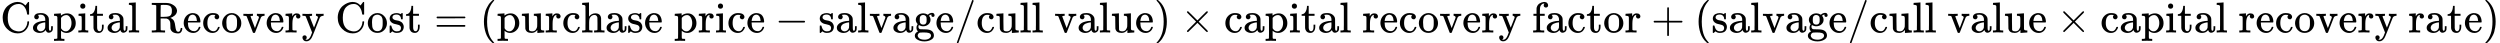
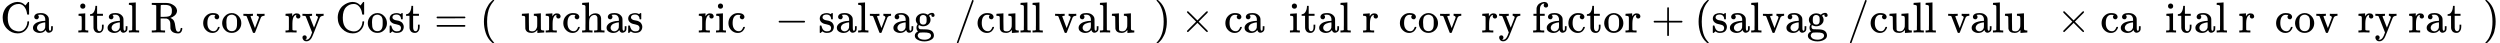
<svg xmlns="http://www.w3.org/2000/svg" xmlns:xlink="http://www.w3.org/1999/xlink" width="1044.912px" height="18.096px" viewBox="0 -750 57731.3 1000" aria-hidden="true" style="">
  <defs>
    <path id="MJX-71-TEX-N-43" d="M56 342Q56 428 89 500T174 615T283 681T391 705Q394 705 400 705T408 704Q499 704 569 636L582 624L612 663Q639 700 643 704Q644 704 647 704T653 705H657Q660 705 666 699V419L660 413H626Q620 419 619 430Q610 512 571 572T476 651Q457 658 426 658Q322 658 252 588Q173 509 173 342Q173 221 211 151Q232 111 263 84T328 45T384 29T428 24Q517 24 571 93T626 244Q626 251 632 257H660L666 251V236Q661 133 590 56T403 -21Q262 -21 159 83T56 342Z" />
    <path id="MJX-71-TEX-N-61" d="M137 305T115 305T78 320T63 359Q63 394 97 421T218 448Q291 448 336 416T396 340Q401 326 401 309T402 194V124Q402 76 407 58T428 40Q443 40 448 56T453 109V145H493V106Q492 66 490 59Q481 29 455 12T400 -6T353 12T329 54V58L327 55Q325 52 322 49T314 40T302 29T287 17T269 6T247 -2T221 -8T190 -11Q130 -11 82 20T34 107Q34 128 41 147T68 188T116 225T194 253T304 268H318V290Q318 324 312 340Q290 411 215 411Q197 411 181 410T156 406T148 403Q170 388 170 359Q170 334 154 320ZM126 106Q126 75 150 51T209 26Q247 26 276 49T315 109Q317 116 318 175Q318 233 317 233Q309 233 296 232T251 223T193 203T147 166T126 106Z" />
-     <path id="MJX-71-TEX-N-70" d="M36 -148H50Q89 -148 97 -134V-126Q97 -119 97 -107T97 -77T98 -38T98 6T98 55T98 106Q98 140 98 177T98 243T98 296T97 335T97 351Q94 370 83 376T38 385H20V408Q20 431 22 431L32 432Q42 433 61 434T98 436Q115 437 135 438T165 441T176 442H179V416L180 390L188 397Q247 441 326 441Q407 441 464 377T522 216Q522 115 457 52T310 -11Q242 -11 190 33L182 40V-45V-101Q182 -128 184 -134T195 -145Q216 -148 244 -148H260V-194H252L228 -193Q205 -192 178 -192T140 -191Q37 -191 28 -194H20V-148H36ZM424 218Q424 292 390 347T305 402Q234 402 182 337V98Q222 26 294 26Q345 26 384 80T424 218Z" />
    <path id="MJX-71-TEX-N-69" d="M69 609Q69 637 87 653T131 669Q154 667 171 652T188 609Q188 579 171 564T129 549Q104 549 87 564T69 609ZM247 0Q232 3 143 3Q132 3 106 3T56 1L34 0H26V46H42Q70 46 91 49Q100 53 102 60T104 102V205V293Q104 345 102 359T88 378Q74 385 41 385H30V408Q30 431 32 431L42 432Q52 433 70 434T106 436Q123 437 142 438T171 441T182 442H185V62Q190 52 197 50T232 46H255V0H247Z" />
    <path id="MJX-71-TEX-N-74" d="M27 422Q80 426 109 478T141 600V615H181V431H316V385H181V241Q182 116 182 100T189 68Q203 29 238 29Q282 29 292 100Q293 108 293 146V181H333V146V134Q333 57 291 17Q264 -10 221 -10Q187 -10 162 2T124 33T105 68T98 100Q97 107 97 248V385H18V422H27Z" />
    <path id="MJX-71-TEX-N-6C" d="M42 46H56Q95 46 103 60V68Q103 77 103 91T103 124T104 167T104 217T104 272T104 329Q104 366 104 407T104 482T104 542T103 586T103 603Q100 622 89 628T44 637H26V660Q26 683 28 683L38 684Q48 685 67 686T104 688Q121 689 141 690T171 693T182 694H185V379Q185 62 186 60Q190 52 198 49Q219 46 247 46H263V0H255L232 1Q209 2 183 2T145 3T107 3T57 1L34 0H26V46H42Z" />
    <path id="MJX-71-TEX-N-20" d="" />
    <path id="MJX-71-TEX-N-52" d="M130 622Q123 629 119 631T103 634T60 637H27V683H202H236H300Q376 683 417 677T500 648Q595 600 609 517Q610 512 610 501Q610 468 594 439T556 392T511 361T472 343L456 338Q459 335 467 332Q497 316 516 298T545 254T559 211T568 155T578 94Q588 46 602 31T640 16H645Q660 16 674 32T692 87Q692 98 696 101T712 105T728 103T732 90Q732 59 716 27T672 -16Q656 -22 630 -22Q481 -16 458 90Q456 101 456 163T449 246Q430 304 373 320L363 322L297 323H231V192L232 61Q238 51 249 49T301 46H334V0H323Q302 3 181 3Q59 3 38 0H27V46H60Q102 47 111 49T130 61V622ZM491 499V509Q491 527 490 539T481 570T462 601T424 623T362 636Q360 636 340 636T304 637H283Q238 637 234 628Q231 624 231 492V360H289Q390 360 434 378T489 456Q491 467 491 499Z" />
-     <path id="MJX-71-TEX-N-65" d="M28 218Q28 273 48 318T98 391T163 433T229 448Q282 448 320 430T378 380T406 316T415 245Q415 238 408 231H126V216Q126 68 226 36Q246 30 270 30Q312 30 342 62Q359 79 369 104L379 128Q382 131 395 131H398Q415 131 415 121Q415 117 412 108Q393 53 349 21T250 -11Q155 -11 92 58T28 218ZM333 275Q322 403 238 411H236Q228 411 220 410T195 402T166 381T143 340T127 274V267H333V275Z" />
    <path id="MJX-71-TEX-N-63" d="M370 305T349 305T313 320T297 358Q297 381 312 396Q317 401 317 402T307 404Q281 408 258 408Q209 408 178 376Q131 329 131 219Q131 137 162 90Q203 29 272 29Q313 29 338 55T374 117Q376 125 379 127T395 129H409Q415 123 415 120Q415 116 411 104T395 71T366 33T318 2T249 -11Q163 -11 99 53T34 214Q34 318 99 383T250 448T370 421T404 357Q404 334 387 320Z" />
    <path id="MJX-71-TEX-N-6F" d="M28 214Q28 309 93 378T250 448Q340 448 405 380T471 215Q471 120 407 55T250 -10Q153 -10 91 57T28 214ZM250 30Q372 30 372 193V225V250Q372 272 371 288T364 326T348 362T317 390T268 410Q263 411 252 411Q222 411 195 399Q152 377 139 338T126 246V226Q126 130 145 91Q177 30 250 30Z" />
    <path id="MJX-71-TEX-N-76" d="M338 431Q344 429 422 429Q479 429 503 431H508V385H497Q439 381 423 345Q421 341 356 172T288 -2Q283 -11 263 -11Q244 -11 239 -2Q99 359 98 364Q93 378 82 381T43 385H19V431H25L33 430Q41 430 53 430T79 430T104 429T122 428Q217 428 232 431H240V385H226Q187 384 184 370Q184 366 235 234L286 102L377 341V349Q377 363 367 372T349 383T335 385H331V431H338Z" />
    <path id="MJX-71-TEX-N-72" d="M36 46H50Q89 46 97 60V68Q97 77 97 91T98 122T98 161T98 203Q98 234 98 269T98 328L97 351Q94 370 83 376T38 385H20V408Q20 431 22 431L32 432Q42 433 60 434T96 436Q112 437 131 438T160 441T171 442H174V373Q213 441 271 441H277Q322 441 343 419T364 373Q364 352 351 337T313 322Q288 322 276 338T263 372Q263 381 265 388T270 400T273 405Q271 407 250 401Q234 393 226 386Q179 341 179 207V154Q179 141 179 127T179 101T180 81T180 66V61Q181 59 183 57T188 54T193 51T200 49T207 48T216 47T225 47T235 46T245 46H276V0H267Q249 3 140 3Q37 3 28 0H20V46H36Z" />
    <path id="MJX-71-TEX-N-79" d="M69 -66Q91 -66 104 -80T118 -116Q118 -134 109 -145T91 -160Q84 -163 97 -166Q104 -168 111 -168Q131 -168 148 -159T175 -138T197 -106T213 -75T225 -43L242 0L170 183Q150 233 125 297Q101 358 96 368T80 381Q79 382 78 382Q66 385 34 385H19V431H26L46 430Q65 430 88 429T122 428Q129 428 142 428T171 429T200 430T224 430L233 431H241V385H232Q183 385 185 366L286 112Q286 113 332 227L376 341V350Q376 365 366 373T348 383T334 385H331V431H337H344Q351 431 361 431T382 430T405 429T422 429Q477 429 503 431H508V385H497Q441 380 422 345Q420 343 378 235T289 9T227 -131Q180 -204 113 -204Q69 -204 44 -177T19 -116Q19 -89 35 -78T69 -66Z" />
    <path id="MJX-71-TEX-N-73" d="M295 316Q295 356 268 385T190 414Q154 414 128 401Q98 382 98 349Q97 344 98 336T114 312T157 287Q175 282 201 278T245 269T277 256Q294 248 310 236T342 195T359 133Q359 71 321 31T198 -10H190Q138 -10 94 26L86 19L77 10Q71 4 65 -1L54 -11H46H42Q39 -11 33 -5V74V132Q33 153 35 157T45 162H54Q66 162 70 158T75 146T82 119T101 77Q136 26 198 26Q295 26 295 104Q295 133 277 151Q257 175 194 187T111 210Q75 227 54 256T33 318Q33 357 50 384T93 424T143 442T187 447H198Q238 447 268 432L283 424L292 431Q302 440 314 448H322H326Q329 448 335 442V310L329 304H301Q295 310 295 316Z" />
    <path id="MJX-71-TEX-N-3D" d="M56 347Q56 360 70 367H707Q722 359 722 347Q722 336 708 328L390 327H72Q56 332 56 347ZM56 153Q56 168 72 173H708Q722 163 722 153Q722 140 707 133H70Q56 140 56 153Z" />
    <path id="MJX-71-TEX-N-28" d="M94 250Q94 319 104 381T127 488T164 576T202 643T244 695T277 729T302 750H315H319Q333 750 333 741Q333 738 316 720T275 667T226 581T184 443T167 250T184 58T225 -81T274 -167T316 -220T333 -241Q333 -250 318 -250H315H302L274 -226Q180 -141 137 -14T94 250Z" />
    <path id="MJX-71-TEX-N-75" d="M383 58Q327 -10 256 -10H249Q124 -10 105 89Q104 96 103 226Q102 335 102 348T96 369Q86 385 36 385H25V408Q25 431 27 431L38 432Q48 433 67 434T105 436Q122 437 142 438T172 441T184 442H187V261Q188 77 190 64Q193 49 204 40Q224 26 264 26Q290 26 311 35T343 58T363 90T375 120T379 144Q379 145 379 161T380 201T380 248V315Q380 361 370 372T320 385H302V431Q304 431 378 436T457 442H464V264Q464 84 465 81Q468 61 479 55T524 46H542V0Q540 0 467 -5T390 -11H383V58Z" />
    <path id="MJX-71-TEX-N-68" d="M41 46H55Q94 46 102 60V68Q102 77 102 91T102 124T102 167T103 217T103 272T103 329Q103 366 103 407T103 482T102 542T102 586T102 603Q99 622 88 628T43 637H25V660Q25 683 27 683L37 684Q47 685 66 686T103 688Q120 689 140 690T170 693T181 694H184V367Q244 442 328 442Q451 442 463 329Q464 322 464 190V104Q464 66 466 59T477 49Q498 46 526 46H542V0H534L510 1Q487 2 460 2T422 3Q319 3 310 0H302V46H318Q379 46 379 62Q380 64 380 200Q379 335 378 343Q372 371 358 385T334 402T308 404Q263 404 229 370Q202 343 195 315T187 232V168V108Q187 78 188 68T191 55T200 49Q221 46 249 46H265V0H257L234 1Q210 2 183 2T145 3Q42 3 33 0H25V46H41Z" />
    <path id="MJX-71-TEX-N-2212" d="M84 237T84 250T98 270H679Q694 262 694 250T679 230H98Q84 237 84 250Z" />
    <path id="MJX-71-TEX-N-67" d="M329 409Q373 453 429 453Q459 453 472 434T485 396Q485 382 476 371T449 360Q416 360 412 390Q410 404 415 411Q415 412 416 414V415Q388 412 363 393Q355 388 355 386Q355 385 359 381T368 369T379 351T388 325T392 292Q392 230 343 187T222 143Q172 143 123 171Q112 153 112 133Q112 98 138 81Q147 75 155 75T227 73Q311 72 335 67Q396 58 431 26Q470 -13 470 -72Q470 -139 392 -175Q332 -206 250 -206Q167 -206 107 -175Q29 -140 29 -75Q29 -39 50 -15T92 18L103 24Q67 55 67 108Q67 155 96 193Q52 237 52 292Q52 355 102 398T223 442Q274 442 318 416L329 409ZM299 343Q294 371 273 387T221 404Q192 404 171 388T145 343Q142 326 142 292Q142 248 149 227T179 192Q196 182 222 182Q244 182 260 189T283 207T294 227T299 242Q302 258 302 292T299 343ZM403 -75Q403 -50 389 -34T348 -11T299 -2T245 0H218Q151 0 138 -6Q118 -15 107 -34T95 -74Q95 -84 101 -97T122 -127T170 -155T250 -167Q319 -167 361 -139T403 -75Z" />
    <path id="MJX-71-TEX-N-2F" d="M423 750Q432 750 438 744T444 730Q444 725 271 248T92 -240Q85 -250 75 -250Q68 -250 62 -245T56 -231Q56 -221 230 257T407 740Q411 750 423 750Z" />
    <path id="MJX-71-TEX-N-29" d="M60 749L64 750Q69 750 74 750H86L114 726Q208 641 251 514T294 250Q294 182 284 119T261 12T224 -76T186 -143T145 -194T113 -227T90 -246Q87 -249 86 -250H74Q66 -250 63 -250T58 -247T55 -238Q56 -237 66 -225Q221 -64 221 250T66 725Q56 737 55 738Q55 746 60 749Z" />
    <path id="MJX-71-TEX-N-D7" d="M630 29Q630 9 609 9Q604 9 587 25T493 118L389 222L284 117Q178 13 175 11Q171 9 168 9Q160 9 154 15T147 29Q147 36 161 51T255 146L359 250L255 354Q174 435 161 449T147 471Q147 480 153 485T168 490Q173 490 175 489Q178 487 284 383L389 278L493 382Q570 459 587 475T609 491Q630 491 630 471Q630 464 620 453T522 355L418 250L522 145Q606 61 618 48T630 29Z" />
    <path id="MJX-71-TEX-N-66" d="M273 0Q255 3 146 3Q43 3 34 0H26V46H42Q70 46 91 49Q99 52 103 60Q104 62 104 224V385H33V431H104V497L105 564L107 574Q126 639 171 668T266 704Q267 704 275 704T289 705Q330 702 351 679T372 627Q372 604 358 590T321 576T284 590T270 627Q270 647 288 667H284Q280 668 273 668Q245 668 223 647T189 592Q183 572 182 497V431H293V385H185V225Q185 63 186 61T189 57T194 54T199 51T206 49T213 48T222 47T231 47T241 46T251 46H282V0H273Z" />
    <path id="MJX-71-TEX-N-2B" d="M56 237T56 250T70 270H369V420L370 570Q380 583 389 583Q402 583 409 568V270H707Q722 262 722 250T707 230H409V-68Q401 -82 391 -82H389H387Q375 -82 369 -68V230H70Q56 237 56 250Z" />
  </defs>
  <g stroke="#000000" fill="#000000" stroke-width="0" transform="scale(1,-1)">
    <g data-mml-node="math">
      <g data-mml-node="mtext">
        <use data-c="43" xlink:href="#MJX-71-TEX-N-43" />
        <use data-c="61" xlink:href="#MJX-71-TEX-N-61" transform="translate(722,0)" />
        <use data-c="70" xlink:href="#MJX-71-TEX-N-70" transform="translate(1222,0)" />
        <use data-c="69" xlink:href="#MJX-71-TEX-N-69" transform="translate(1778,0)" />
        <use data-c="74" xlink:href="#MJX-71-TEX-N-74" transform="translate(2056,0)" />
        <use data-c="61" xlink:href="#MJX-71-TEX-N-61" transform="translate(2445,0)" />
        <use data-c="6C" xlink:href="#MJX-71-TEX-N-6C" transform="translate(2945,0)" />
        <use data-c="20" xlink:href="#MJX-71-TEX-N-20" transform="translate(3223,0)" />
        <use data-c="52" xlink:href="#MJX-71-TEX-N-52" transform="translate(3473,0)" />
        <use data-c="65" xlink:href="#MJX-71-TEX-N-65" transform="translate(4209,0)" />
        <use data-c="63" xlink:href="#MJX-71-TEX-N-63" transform="translate(4653,0)" />
        <use data-c="6F" xlink:href="#MJX-71-TEX-N-6F" transform="translate(5097,0)" />
        <use data-c="76" xlink:href="#MJX-71-TEX-N-76" transform="translate(5597,0)" />
        <use data-c="65" xlink:href="#MJX-71-TEX-N-65" transform="translate(6125,0)" />
        <use data-c="72" xlink:href="#MJX-71-TEX-N-72" transform="translate(6569,0)" />
        <use data-c="79" xlink:href="#MJX-71-TEX-N-79" transform="translate(6961,0)" />
        <use data-c="20" xlink:href="#MJX-71-TEX-N-20" transform="translate(7489,0)" />
        <use data-c="43" xlink:href="#MJX-71-TEX-N-43" transform="translate(7739,0)" />
        <use data-c="6F" xlink:href="#MJX-71-TEX-N-6F" transform="translate(8461,0)" />
        <use data-c="73" xlink:href="#MJX-71-TEX-N-73" transform="translate(8961,0)" />
        <use data-c="74" xlink:href="#MJX-71-TEX-N-74" transform="translate(9355,0)" />
      </g>
      <g data-mml-node="mo" transform="translate(10021.8,0)">
        <use data-c="3D" xlink:href="#MJX-71-TEX-N-3D" />
      </g>
      <g data-mml-node="mrow" transform="translate(11077.6,0)">
        <g data-mml-node="mo">
          <use data-c="28" xlink:href="#MJX-71-TEX-N-28" />
        </g>
        <g data-mml-node="mtext" transform="translate(389,0)">
          <use data-c="70" xlink:href="#MJX-71-TEX-N-70" />
          <use data-c="75" xlink:href="#MJX-71-TEX-N-75" transform="translate(556,0)" />
          <use data-c="72" xlink:href="#MJX-71-TEX-N-72" transform="translate(1112,0)" />
          <use data-c="63" xlink:href="#MJX-71-TEX-N-63" transform="translate(1504,0)" />
          <use data-c="68" xlink:href="#MJX-71-TEX-N-68" transform="translate(1948,0)" />
          <use data-c="61" xlink:href="#MJX-71-TEX-N-61" transform="translate(2504,0)" />
          <use data-c="73" xlink:href="#MJX-71-TEX-N-73" transform="translate(3004,0)" />
          <use data-c="65" xlink:href="#MJX-71-TEX-N-65" transform="translate(3398,0)" />
          <use data-c="20" xlink:href="#MJX-71-TEX-N-20" transform="translate(3842,0)" />
          <use data-c="70" xlink:href="#MJX-71-TEX-N-70" transform="translate(4092,0)" />
          <use data-c="72" xlink:href="#MJX-71-TEX-N-72" transform="translate(4648,0)" />
          <use data-c="69" xlink:href="#MJX-71-TEX-N-69" transform="translate(5040,0)" />
          <use data-c="63" xlink:href="#MJX-71-TEX-N-63" transform="translate(5318,0)" />
          <use data-c="65" xlink:href="#MJX-71-TEX-N-65" transform="translate(5762,0)" />
        </g>
        <g data-mml-node="mo" transform="translate(6817.2,0)">
          <use data-c="2212" xlink:href="#MJX-71-TEX-N-2212" />
        </g>
        <g data-mml-node="mtext" transform="translate(7817.4,0)">
          <use data-c="73" xlink:href="#MJX-71-TEX-N-73" />
          <use data-c="61" xlink:href="#MJX-71-TEX-N-61" transform="translate(394,0)" />
          <use data-c="6C" xlink:href="#MJX-71-TEX-N-6C" transform="translate(894,0)" />
          <use data-c="76" xlink:href="#MJX-71-TEX-N-76" transform="translate(1172,0)" />
          <use data-c="61" xlink:href="#MJX-71-TEX-N-61" transform="translate(1700,0)" />
          <use data-c="67" xlink:href="#MJX-71-TEX-N-67" transform="translate(2200,0)" />
          <use data-c="65" xlink:href="#MJX-71-TEX-N-65" transform="translate(2700,0)" />
          <use data-c="2F" xlink:href="#MJX-71-TEX-N-2F" transform="translate(3144,0)" />
          <use data-c="63" xlink:href="#MJX-71-TEX-N-63" transform="translate(3644,0)" />
          <use data-c="75" xlink:href="#MJX-71-TEX-N-75" transform="translate(4088,0)" />
          <use data-c="6C" xlink:href="#MJX-71-TEX-N-6C" transform="translate(4644,0)" />
          <use data-c="6C" xlink:href="#MJX-71-TEX-N-6C" transform="translate(4922,0)" />
          <use data-c="20" xlink:href="#MJX-71-TEX-N-20" transform="translate(5200,0)" />
          <use data-c="76" xlink:href="#MJX-71-TEX-N-76" transform="translate(5450,0)" />
          <use data-c="61" xlink:href="#MJX-71-TEX-N-61" transform="translate(5978,0)" />
          <use data-c="6C" xlink:href="#MJX-71-TEX-N-6C" transform="translate(6478,0)" />
          <use data-c="75" xlink:href="#MJX-71-TEX-N-75" transform="translate(6756,0)" />
          <use data-c="65" xlink:href="#MJX-71-TEX-N-65" transform="translate(7312,0)" />
        </g>
        <g data-mml-node="mo" transform="translate(15573.4,0)">
          <use data-c="29" xlink:href="#MJX-71-TEX-N-29" />
        </g>
      </g>
      <g data-mml-node="mo" transform="translate(27262.2,0)">
        <use data-c="D7" xlink:href="#MJX-71-TEX-N-D7" />
      </g>
      <g data-mml-node="mtext" transform="translate(28262.4,0)">
        <use data-c="63" xlink:href="#MJX-71-TEX-N-63" />
        <use data-c="61" xlink:href="#MJX-71-TEX-N-61" transform="translate(444,0)" />
        <use data-c="70" xlink:href="#MJX-71-TEX-N-70" transform="translate(944,0)" />
        <use data-c="69" xlink:href="#MJX-71-TEX-N-69" transform="translate(1500,0)" />
        <use data-c="74" xlink:href="#MJX-71-TEX-N-74" transform="translate(1778,0)" />
        <use data-c="61" xlink:href="#MJX-71-TEX-N-61" transform="translate(2167,0)" />
        <use data-c="6C" xlink:href="#MJX-71-TEX-N-6C" transform="translate(2667,0)" />
        <use data-c="20" xlink:href="#MJX-71-TEX-N-20" transform="translate(2945,0)" />
        <use data-c="72" xlink:href="#MJX-71-TEX-N-72" transform="translate(3195,0)" />
        <use data-c="65" xlink:href="#MJX-71-TEX-N-65" transform="translate(3587,0)" />
        <use data-c="63" xlink:href="#MJX-71-TEX-N-63" transform="translate(4031,0)" />
        <use data-c="6F" xlink:href="#MJX-71-TEX-N-6F" transform="translate(4475,0)" />
        <use data-c="76" xlink:href="#MJX-71-TEX-N-76" transform="translate(4975,0)" />
        <use data-c="65" xlink:href="#MJX-71-TEX-N-65" transform="translate(5503,0)" />
        <use data-c="72" xlink:href="#MJX-71-TEX-N-72" transform="translate(5947,0)" />
        <use data-c="79" xlink:href="#MJX-71-TEX-N-79" transform="translate(6339,0)" />
        <use data-c="20" xlink:href="#MJX-71-TEX-N-20" transform="translate(6867,0)" />
        <use data-c="66" xlink:href="#MJX-71-TEX-N-66" transform="translate(7117,0)" />
        <use data-c="61" xlink:href="#MJX-71-TEX-N-61" transform="translate(7423,0)" />
        <use data-c="63" xlink:href="#MJX-71-TEX-N-63" transform="translate(7923,0)" />
        <use data-c="74" xlink:href="#MJX-71-TEX-N-74" transform="translate(8367,0)" />
        <use data-c="6F" xlink:href="#MJX-71-TEX-N-6F" transform="translate(8756,0)" />
        <use data-c="72" xlink:href="#MJX-71-TEX-N-72" transform="translate(9256,0)" />
      </g>
      <g data-mml-node="mo" transform="translate(38132.7,0)">
        <use data-c="2B" xlink:href="#MJX-71-TEX-N-2B" />
      </g>
      <g data-mml-node="mrow" transform="translate(39132.9,0)">
        <g data-mml-node="mo">
          <use data-c="28" xlink:href="#MJX-71-TEX-N-28" />
        </g>
        <g data-mml-node="mtext" transform="translate(389,0)">
          <use data-c="73" xlink:href="#MJX-71-TEX-N-73" />
          <use data-c="61" xlink:href="#MJX-71-TEX-N-61" transform="translate(394,0)" />
          <use data-c="6C" xlink:href="#MJX-71-TEX-N-6C" transform="translate(894,0)" />
          <use data-c="76" xlink:href="#MJX-71-TEX-N-76" transform="translate(1172,0)" />
          <use data-c="61" xlink:href="#MJX-71-TEX-N-61" transform="translate(1700,0)" />
          <use data-c="67" xlink:href="#MJX-71-TEX-N-67" transform="translate(2200,0)" />
          <use data-c="65" xlink:href="#MJX-71-TEX-N-65" transform="translate(2700,0)" />
          <use data-c="2F" xlink:href="#MJX-71-TEX-N-2F" transform="translate(3144,0)" />
          <use data-c="63" xlink:href="#MJX-71-TEX-N-63" transform="translate(3644,0)" />
          <use data-c="75" xlink:href="#MJX-71-TEX-N-75" transform="translate(4088,0)" />
          <use data-c="6C" xlink:href="#MJX-71-TEX-N-6C" transform="translate(4644,0)" />
          <use data-c="6C" xlink:href="#MJX-71-TEX-N-6C" transform="translate(4922,0)" />
          <use data-c="20" xlink:href="#MJX-71-TEX-N-20" transform="translate(5200,0)" />
          <use data-c="76" xlink:href="#MJX-71-TEX-N-76" transform="translate(5450,0)" />
          <use data-c="61" xlink:href="#MJX-71-TEX-N-61" transform="translate(5978,0)" />
          <use data-c="6C" xlink:href="#MJX-71-TEX-N-6C" transform="translate(6478,0)" />
          <use data-c="75" xlink:href="#MJX-71-TEX-N-75" transform="translate(6756,0)" />
          <use data-c="65" xlink:href="#MJX-71-TEX-N-65" transform="translate(7312,0)" />
        </g>
        <g data-mml-node="mo" transform="translate(8367.2,0)">
          <use data-c="D7" xlink:href="#MJX-71-TEX-N-D7" />
        </g>
        <g data-mml-node="mtext" transform="translate(9367.4,0)">
          <use data-c="63" xlink:href="#MJX-71-TEX-N-63" />
          <use data-c="61" xlink:href="#MJX-71-TEX-N-61" transform="translate(444,0)" />
          <use data-c="70" xlink:href="#MJX-71-TEX-N-70" transform="translate(944,0)" />
          <use data-c="69" xlink:href="#MJX-71-TEX-N-69" transform="translate(1500,0)" />
          <use data-c="74" xlink:href="#MJX-71-TEX-N-74" transform="translate(1778,0)" />
          <use data-c="61" xlink:href="#MJX-71-TEX-N-61" transform="translate(2167,0)" />
          <use data-c="6C" xlink:href="#MJX-71-TEX-N-6C" transform="translate(2667,0)" />
          <use data-c="20" xlink:href="#MJX-71-TEX-N-20" transform="translate(2945,0)" />
          <use data-c="72" xlink:href="#MJX-71-TEX-N-72" transform="translate(3195,0)" />
          <use data-c="65" xlink:href="#MJX-71-TEX-N-65" transform="translate(3587,0)" />
          <use data-c="63" xlink:href="#MJX-71-TEX-N-63" transform="translate(4031,0)" />
          <use data-c="6F" xlink:href="#MJX-71-TEX-N-6F" transform="translate(4475,0)" />
          <use data-c="76" xlink:href="#MJX-71-TEX-N-76" transform="translate(4975,0)" />
          <use data-c="65" xlink:href="#MJX-71-TEX-N-65" transform="translate(5503,0)" />
          <use data-c="72" xlink:href="#MJX-71-TEX-N-72" transform="translate(5947,0)" />
          <use data-c="79" xlink:href="#MJX-71-TEX-N-79" transform="translate(6339,0)" />
          <use data-c="20" xlink:href="#MJX-71-TEX-N-20" transform="translate(6867,0)" />
          <use data-c="72" xlink:href="#MJX-71-TEX-N-72" transform="translate(7117,0)" />
          <use data-c="61" xlink:href="#MJX-71-TEX-N-61" transform="translate(7509,0)" />
          <use data-c="74" xlink:href="#MJX-71-TEX-N-74" transform="translate(8009,0)" />
          <use data-c="65" xlink:href="#MJX-71-TEX-N-65" transform="translate(8398,0)" />
        </g>
        <g data-mml-node="mo" transform="translate(18209.4,0)">
          <use data-c="29" xlink:href="#MJX-71-TEX-N-29" />
        </g>
      </g>
    </g>
  </g>
</svg>